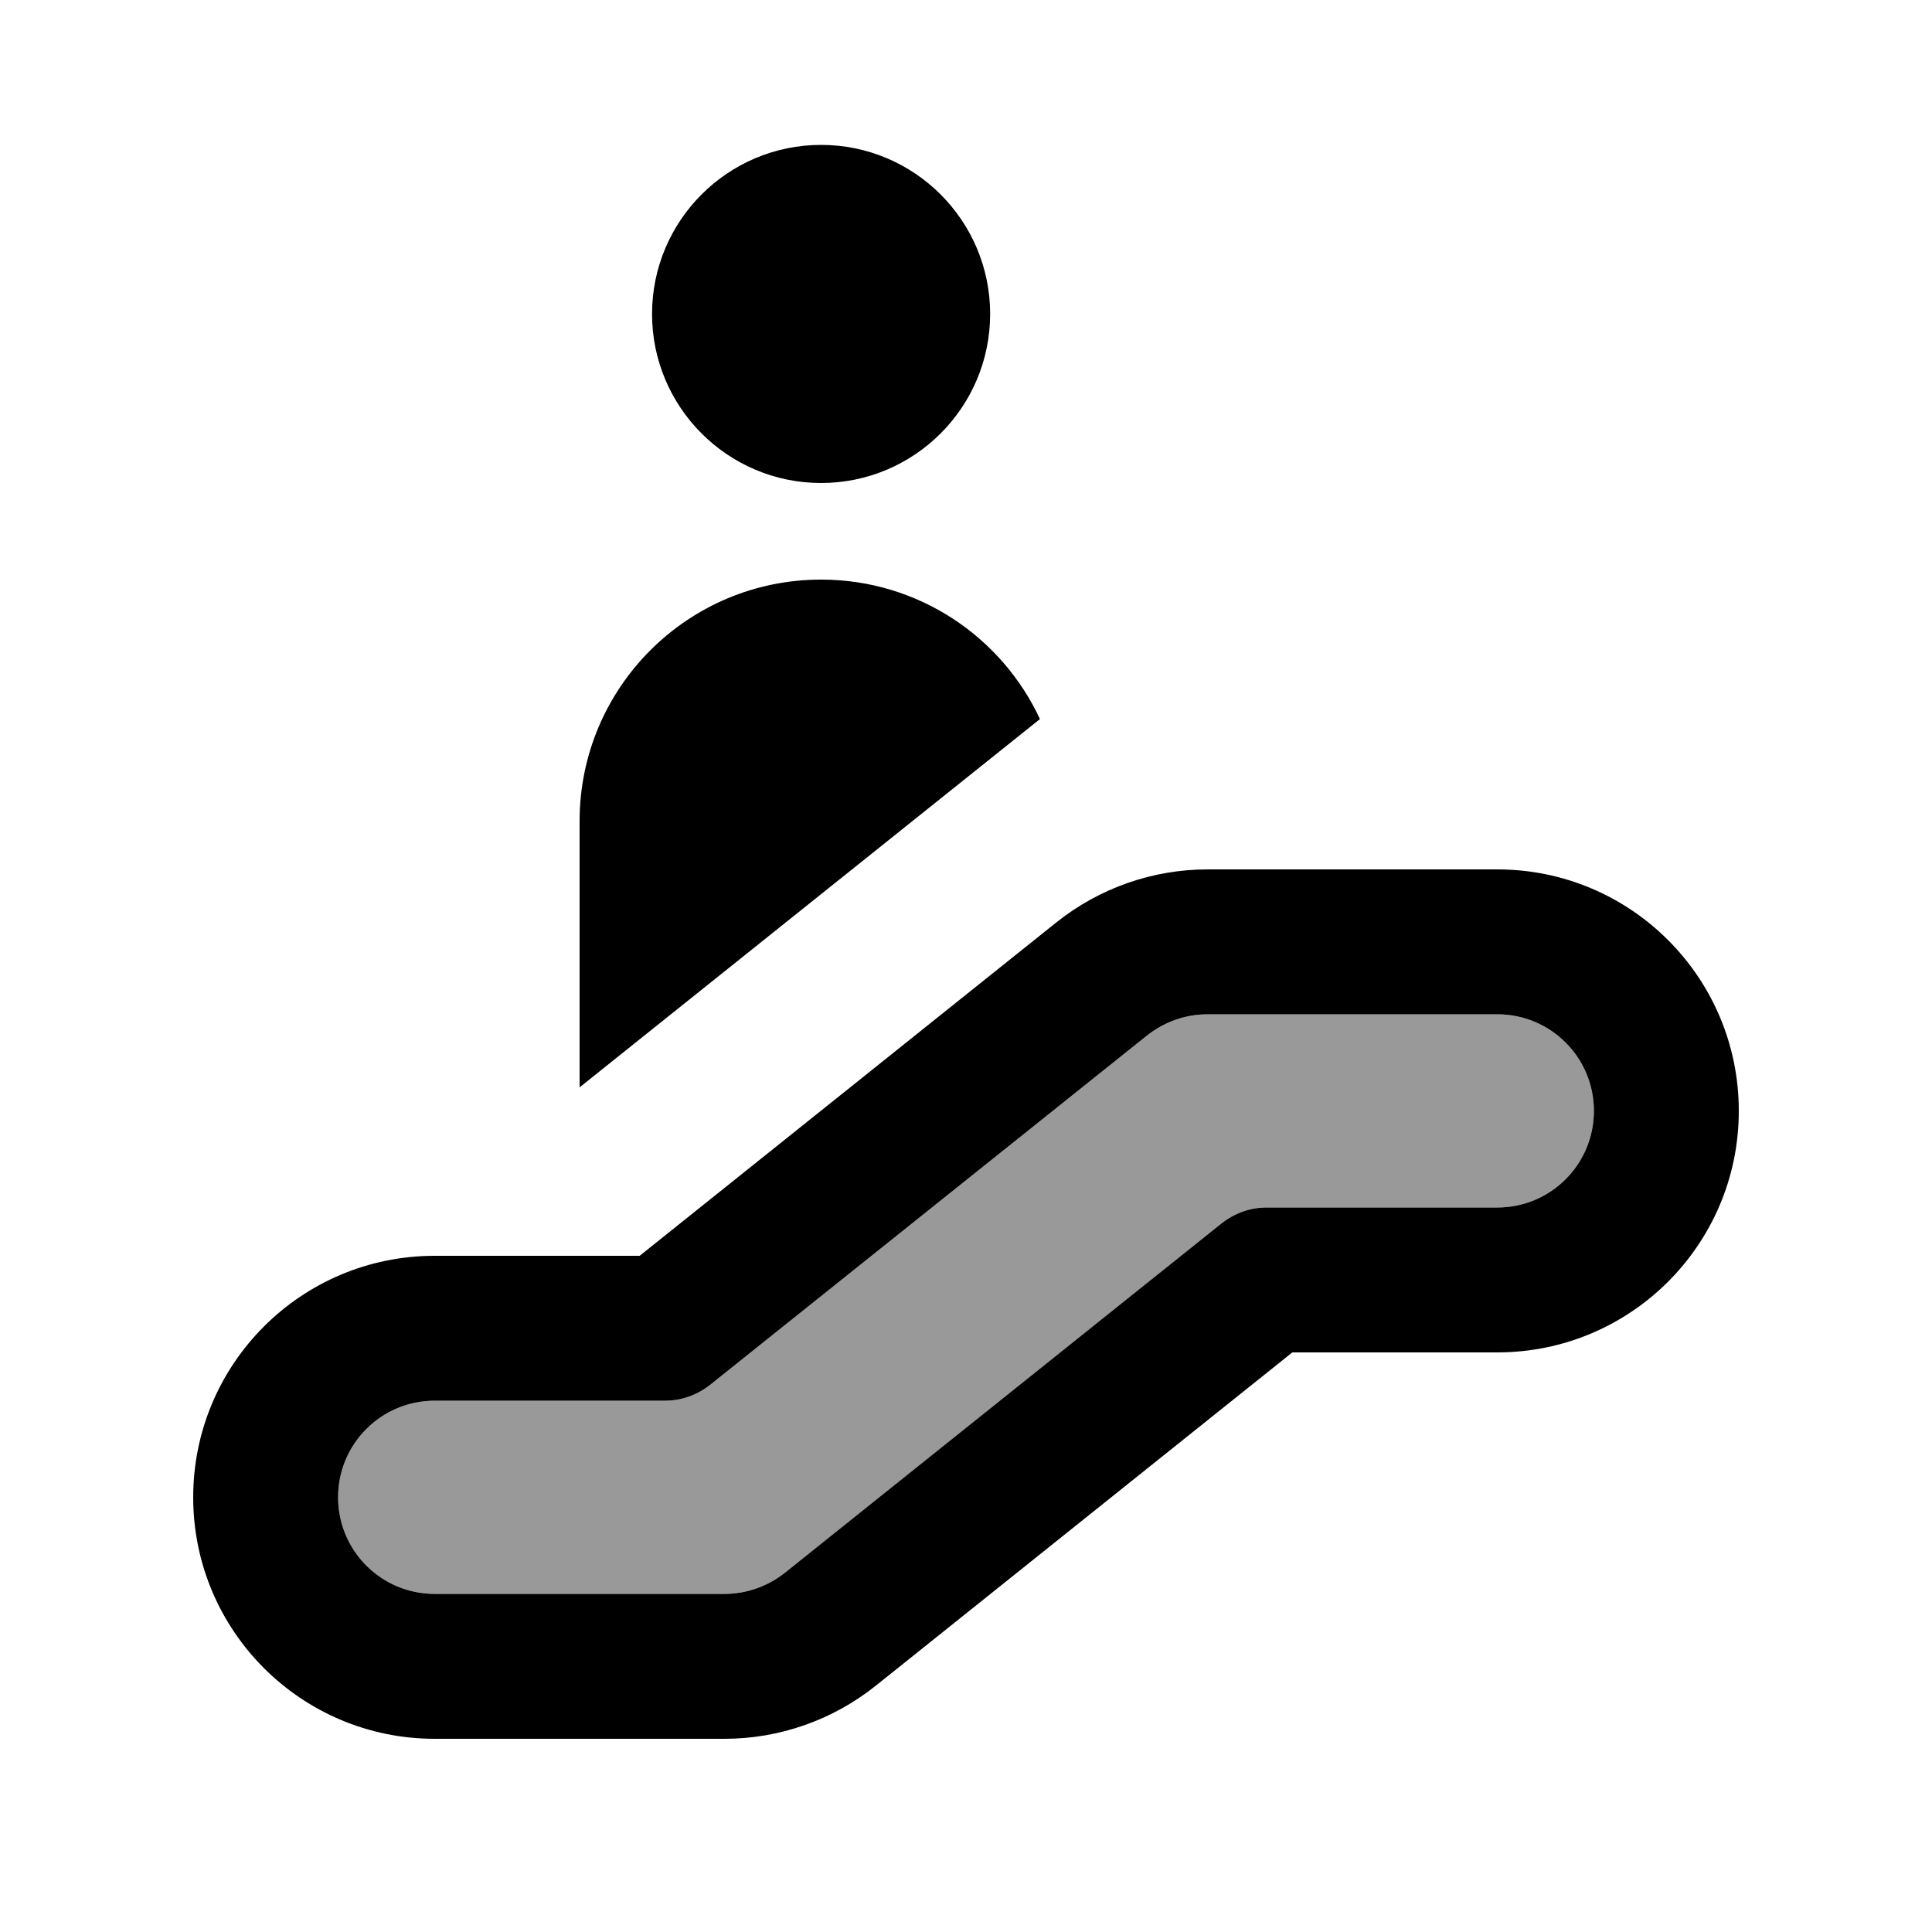
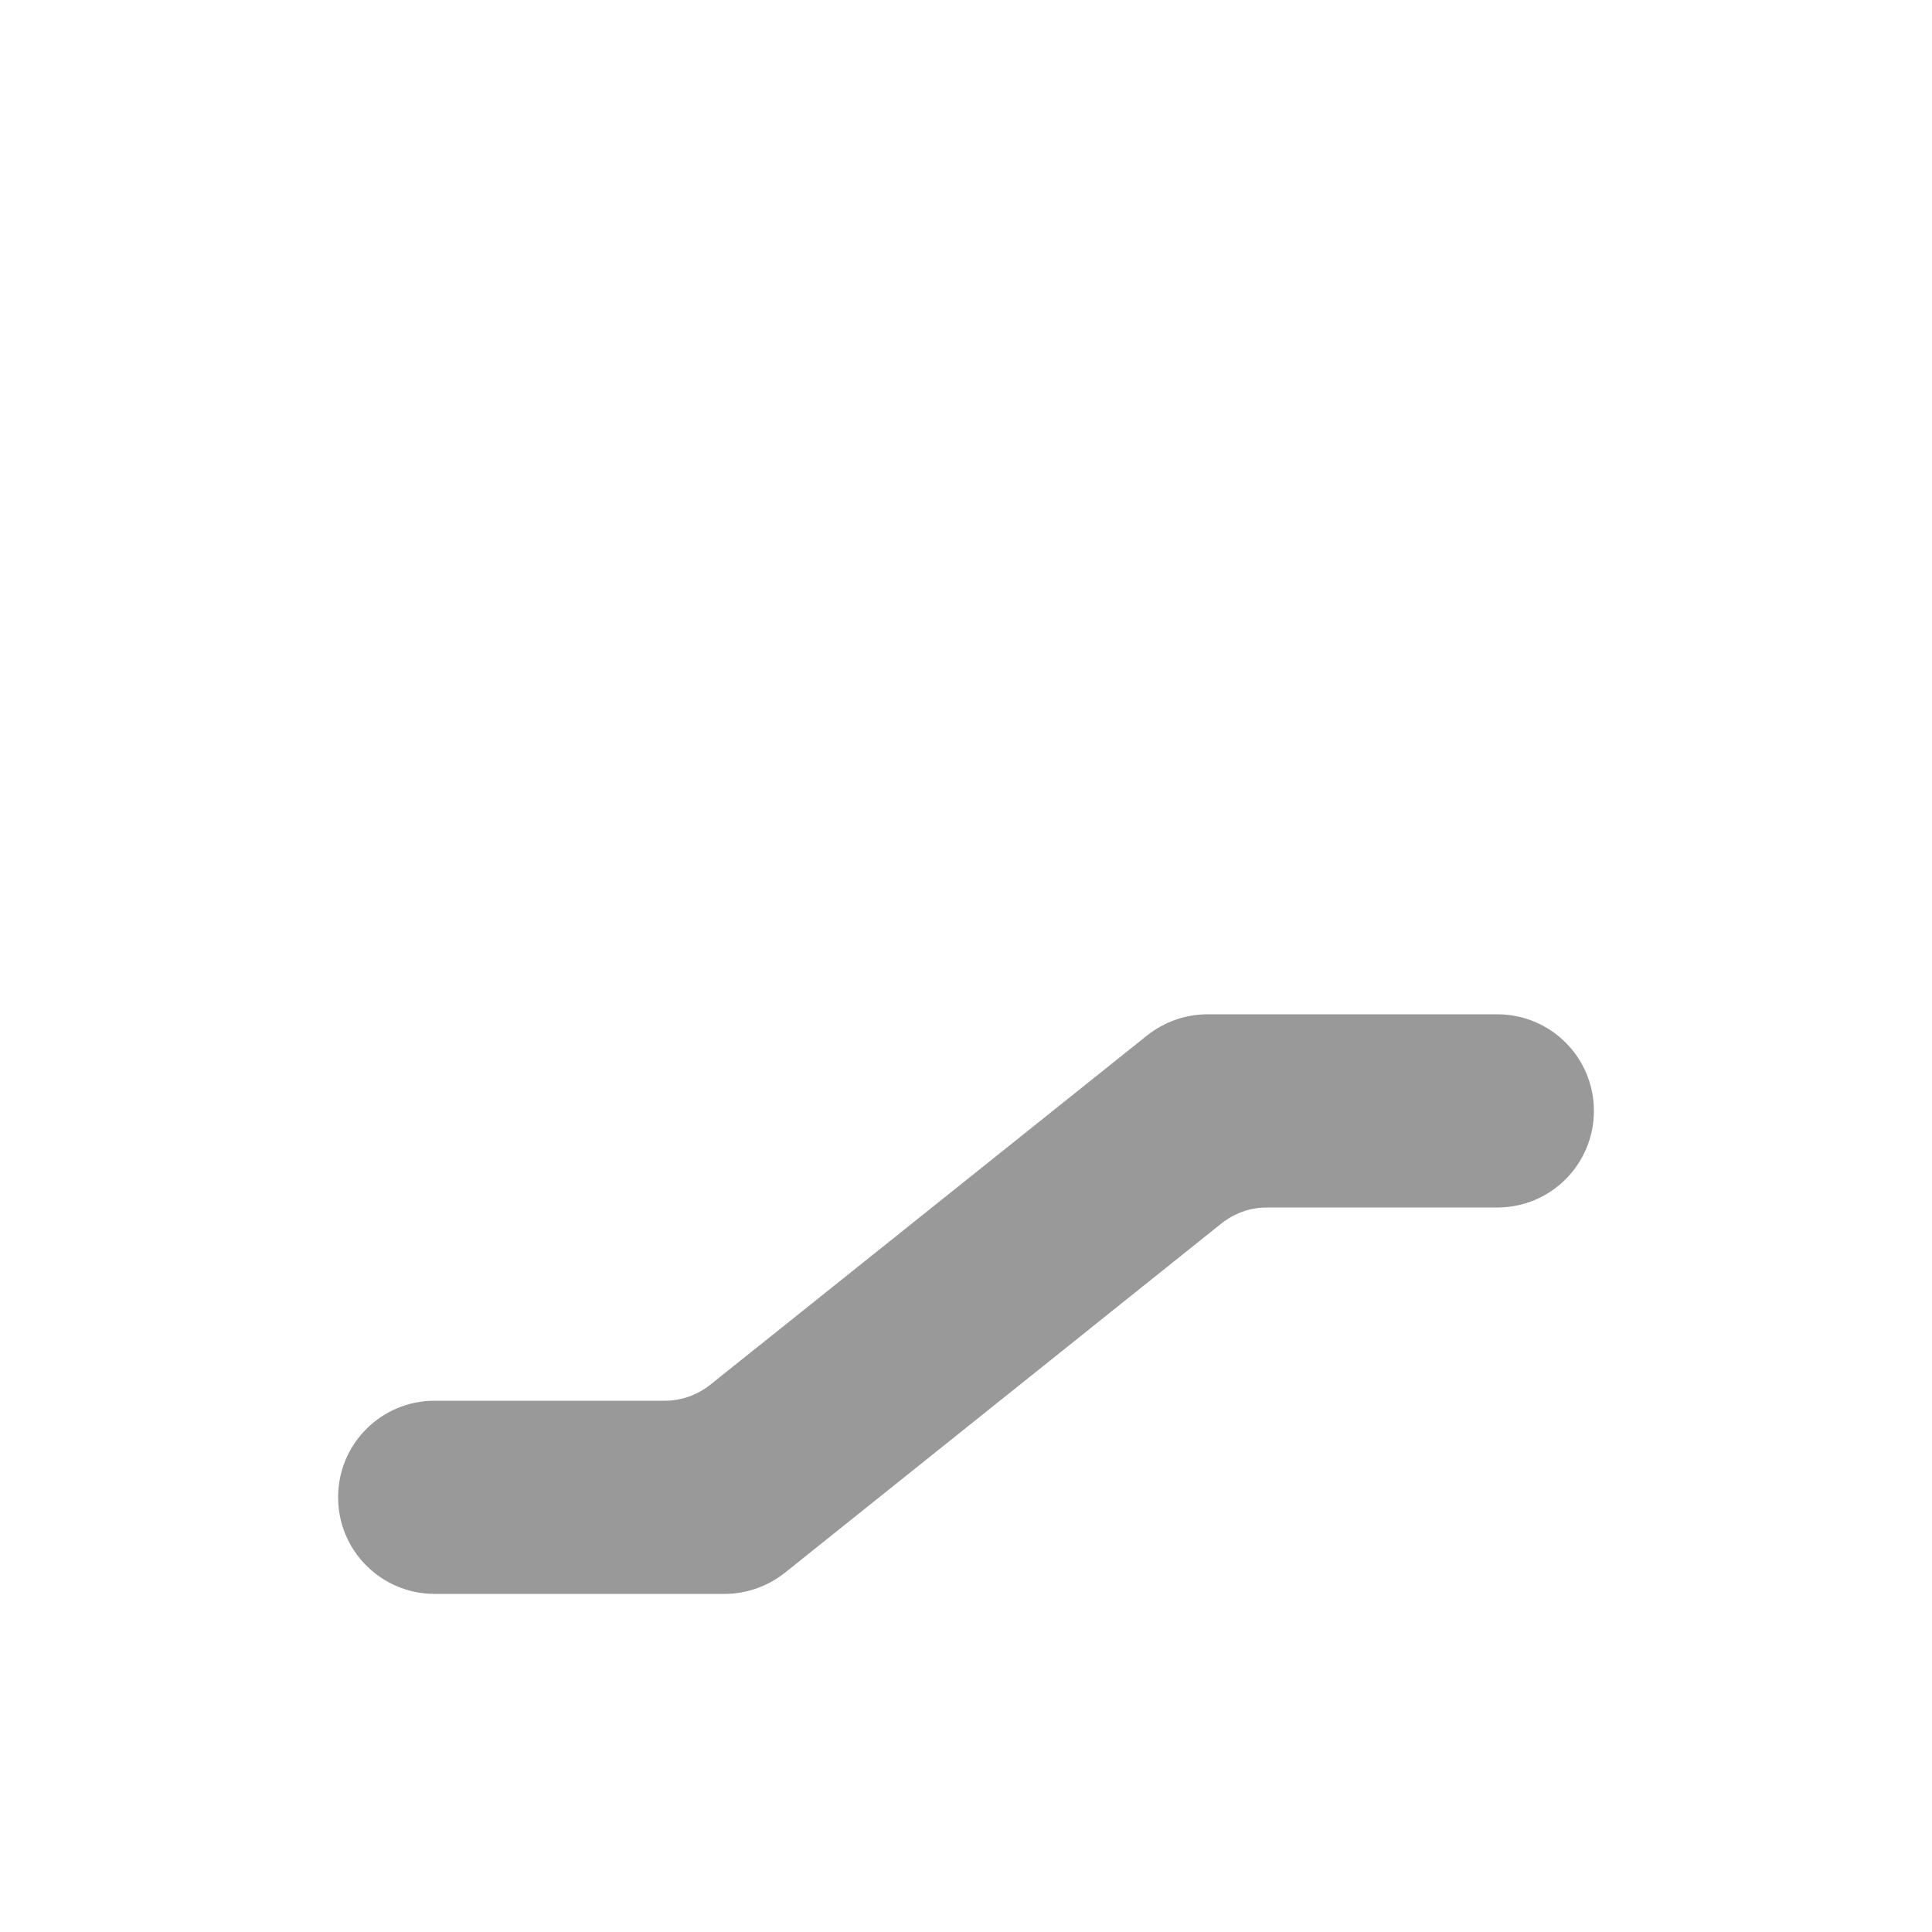
<svg xmlns="http://www.w3.org/2000/svg" viewBox="0 0 640 640">
  <path opacity=".4" fill="currentColor" d="M112 496C112 513.7 126.3 528 144 528L240 528C247.3 528 254.3 525.5 260 521L404.6 405.3C408.9 401.9 414.1 400 419.6 400L496 400C513.7 400 528 385.7 528 368C528 350.3 513.7 336 496 336L400 336C392.7 336 385.7 338.5 380 343L235.3 458.7C231 462.1 225.8 464 220.3 464L144 464C126.3 464 112 478.3 112 496z" />
-   <path fill="currentColor" d="M216 104C216 73.1 241.1 48 272 48C302.9 48 328 73.1 328 104C328 134.9 302.9 160 272 160C241.1 160 216 134.9 216 104zM350 305.5C364.2 294.2 381.8 288 400 288L496 288C540.2 288 576 323.8 576 368C576 412.2 540.2 448 496 448L428.1 448L290 558.5C275.8 569.8 258.2 576 240 576L144 576C99.8 576 64 540.2 64 496C64 451.8 99.8 416 144 416L211.9 416L350 305.5zM400 336C392.7 336 385.7 338.5 380 343L235.3 458.7C231 462.1 225.8 464 220.3 464L144 464C126.3 464 112 478.3 112 496C112 513.7 126.3 528 144 528L240 528C247.3 528 254.3 525.5 260 521L404.6 405.3C408.9 401.9 414.1 400 419.6 400L496 400C513.7 400 528 385.7 528 368C528 350.3 513.7 336 496 336L400 336zM272 192C304.1 192 331.8 210.9 344.5 238.2C340.4 241.5 289.6 282.1 192 360.2L192 272C192 227.8 227.8 192 272 192z" />
</svg>